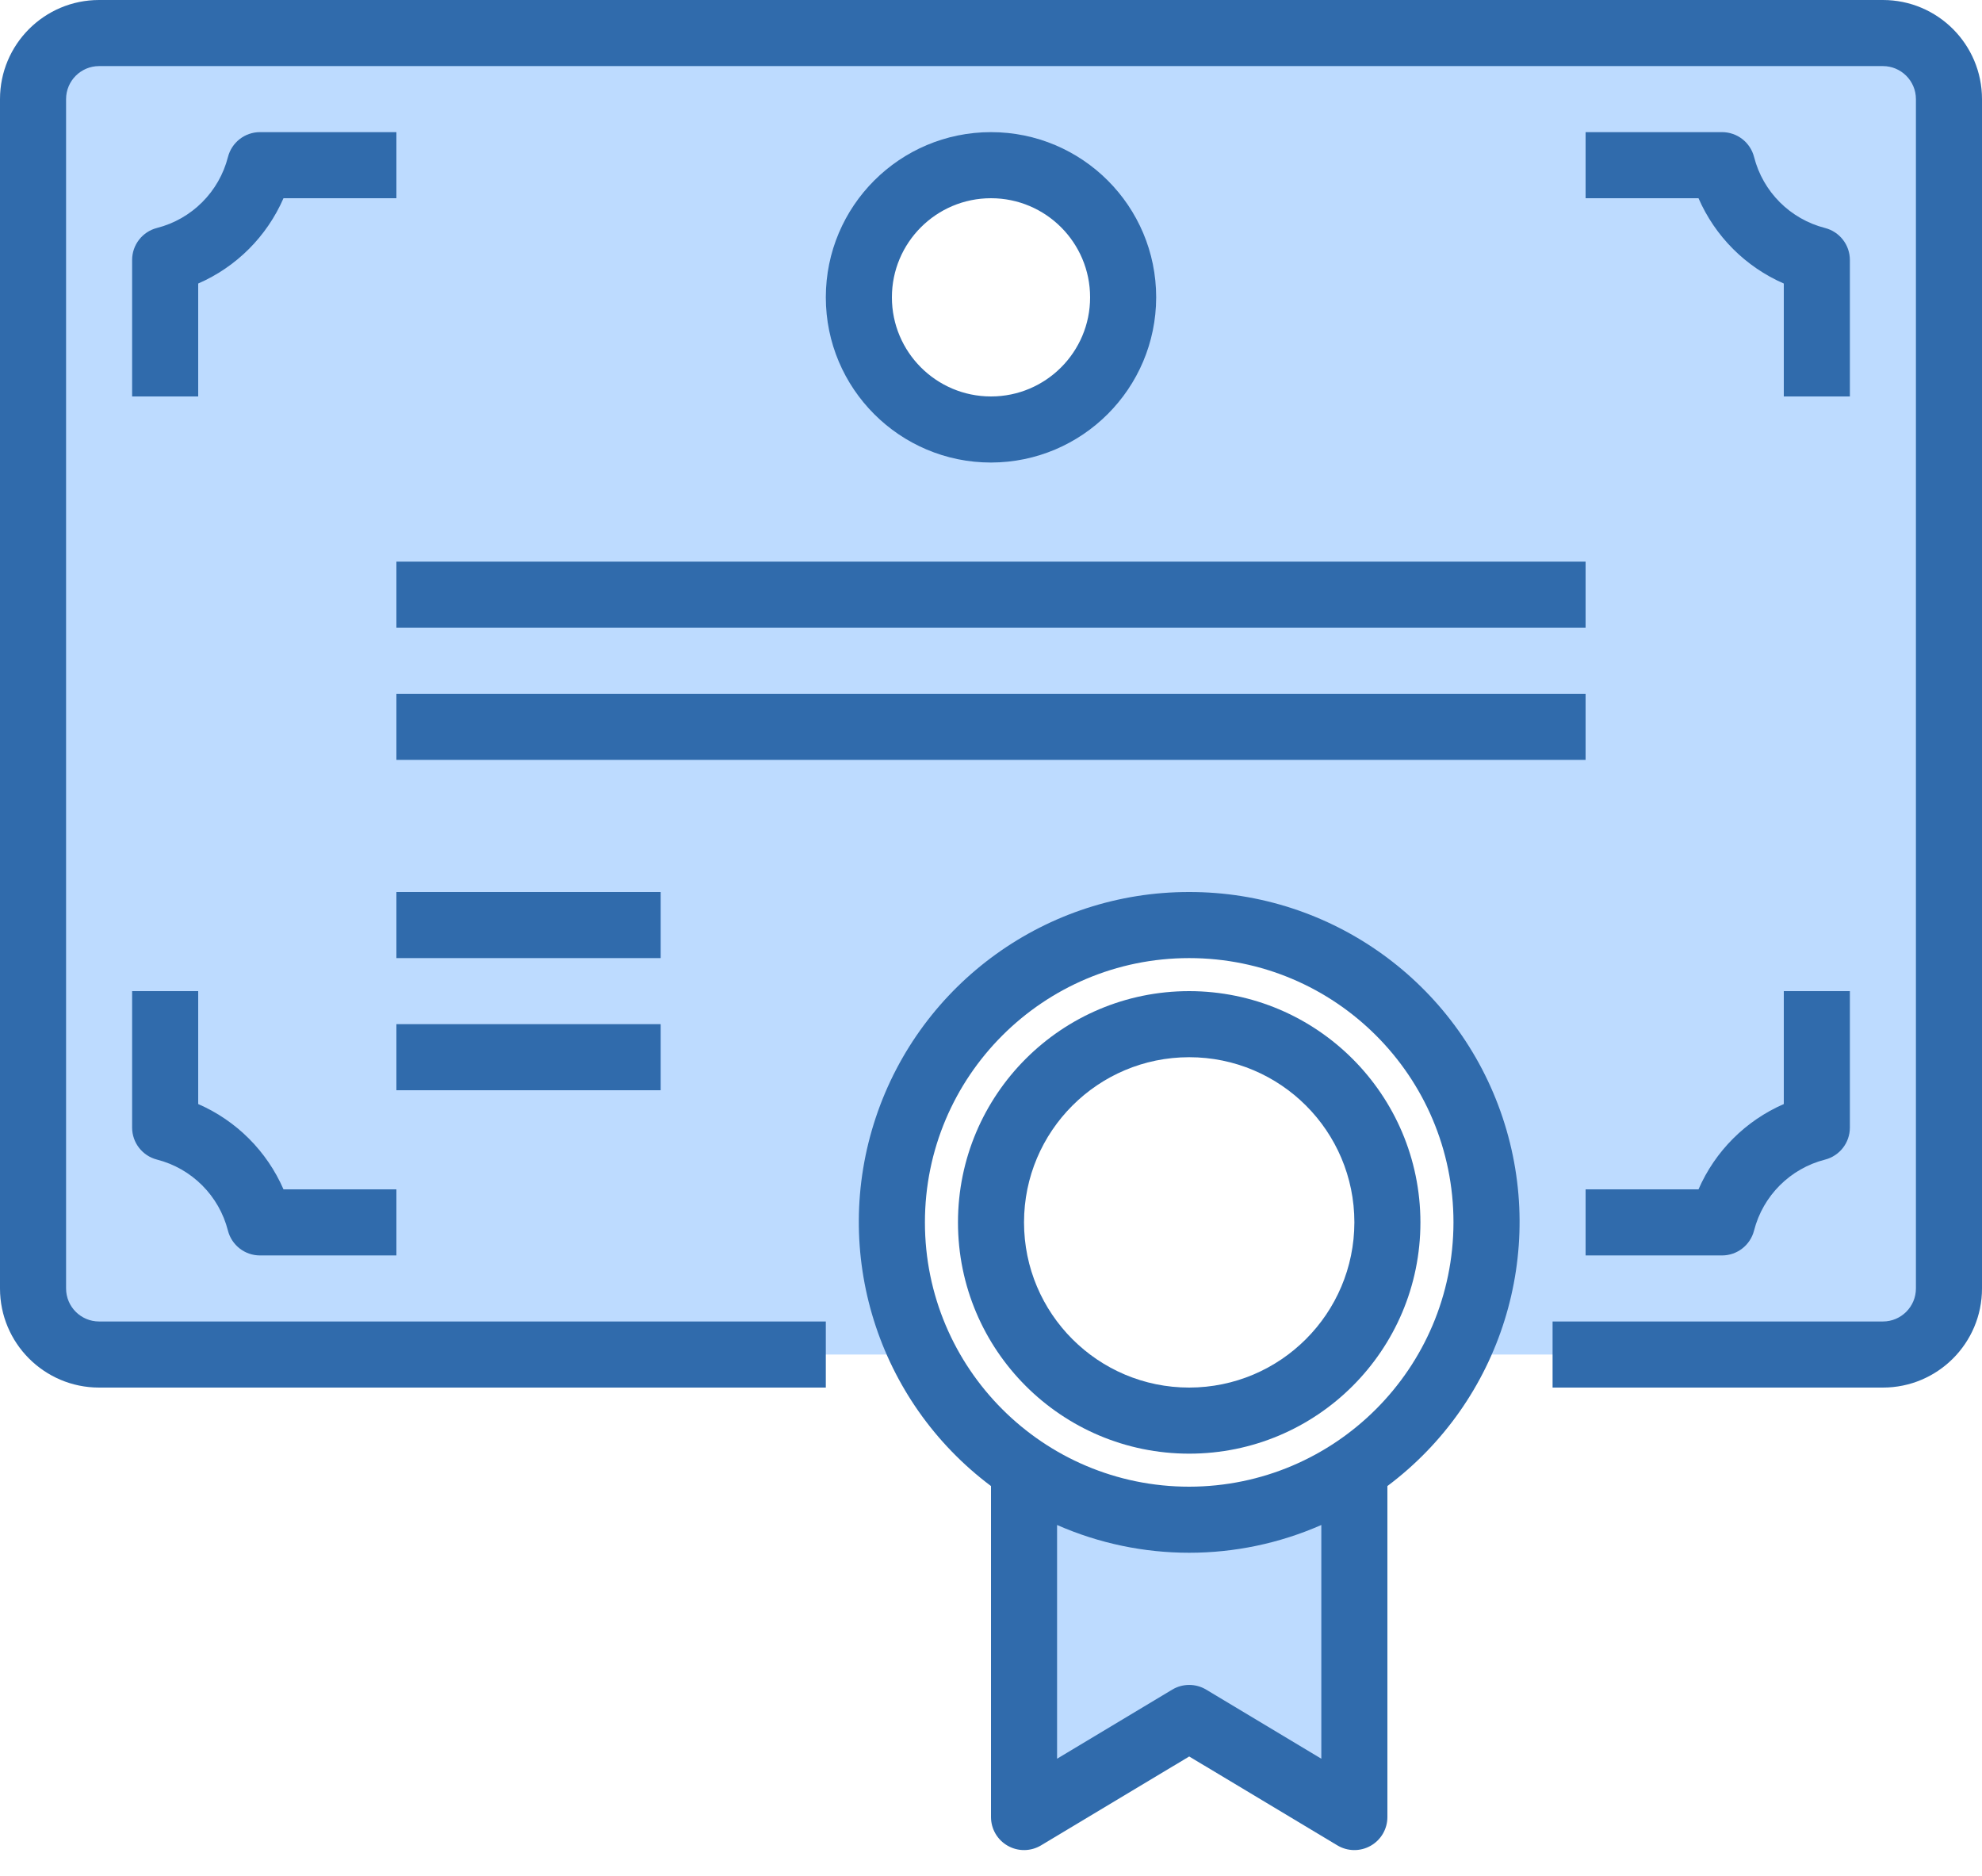
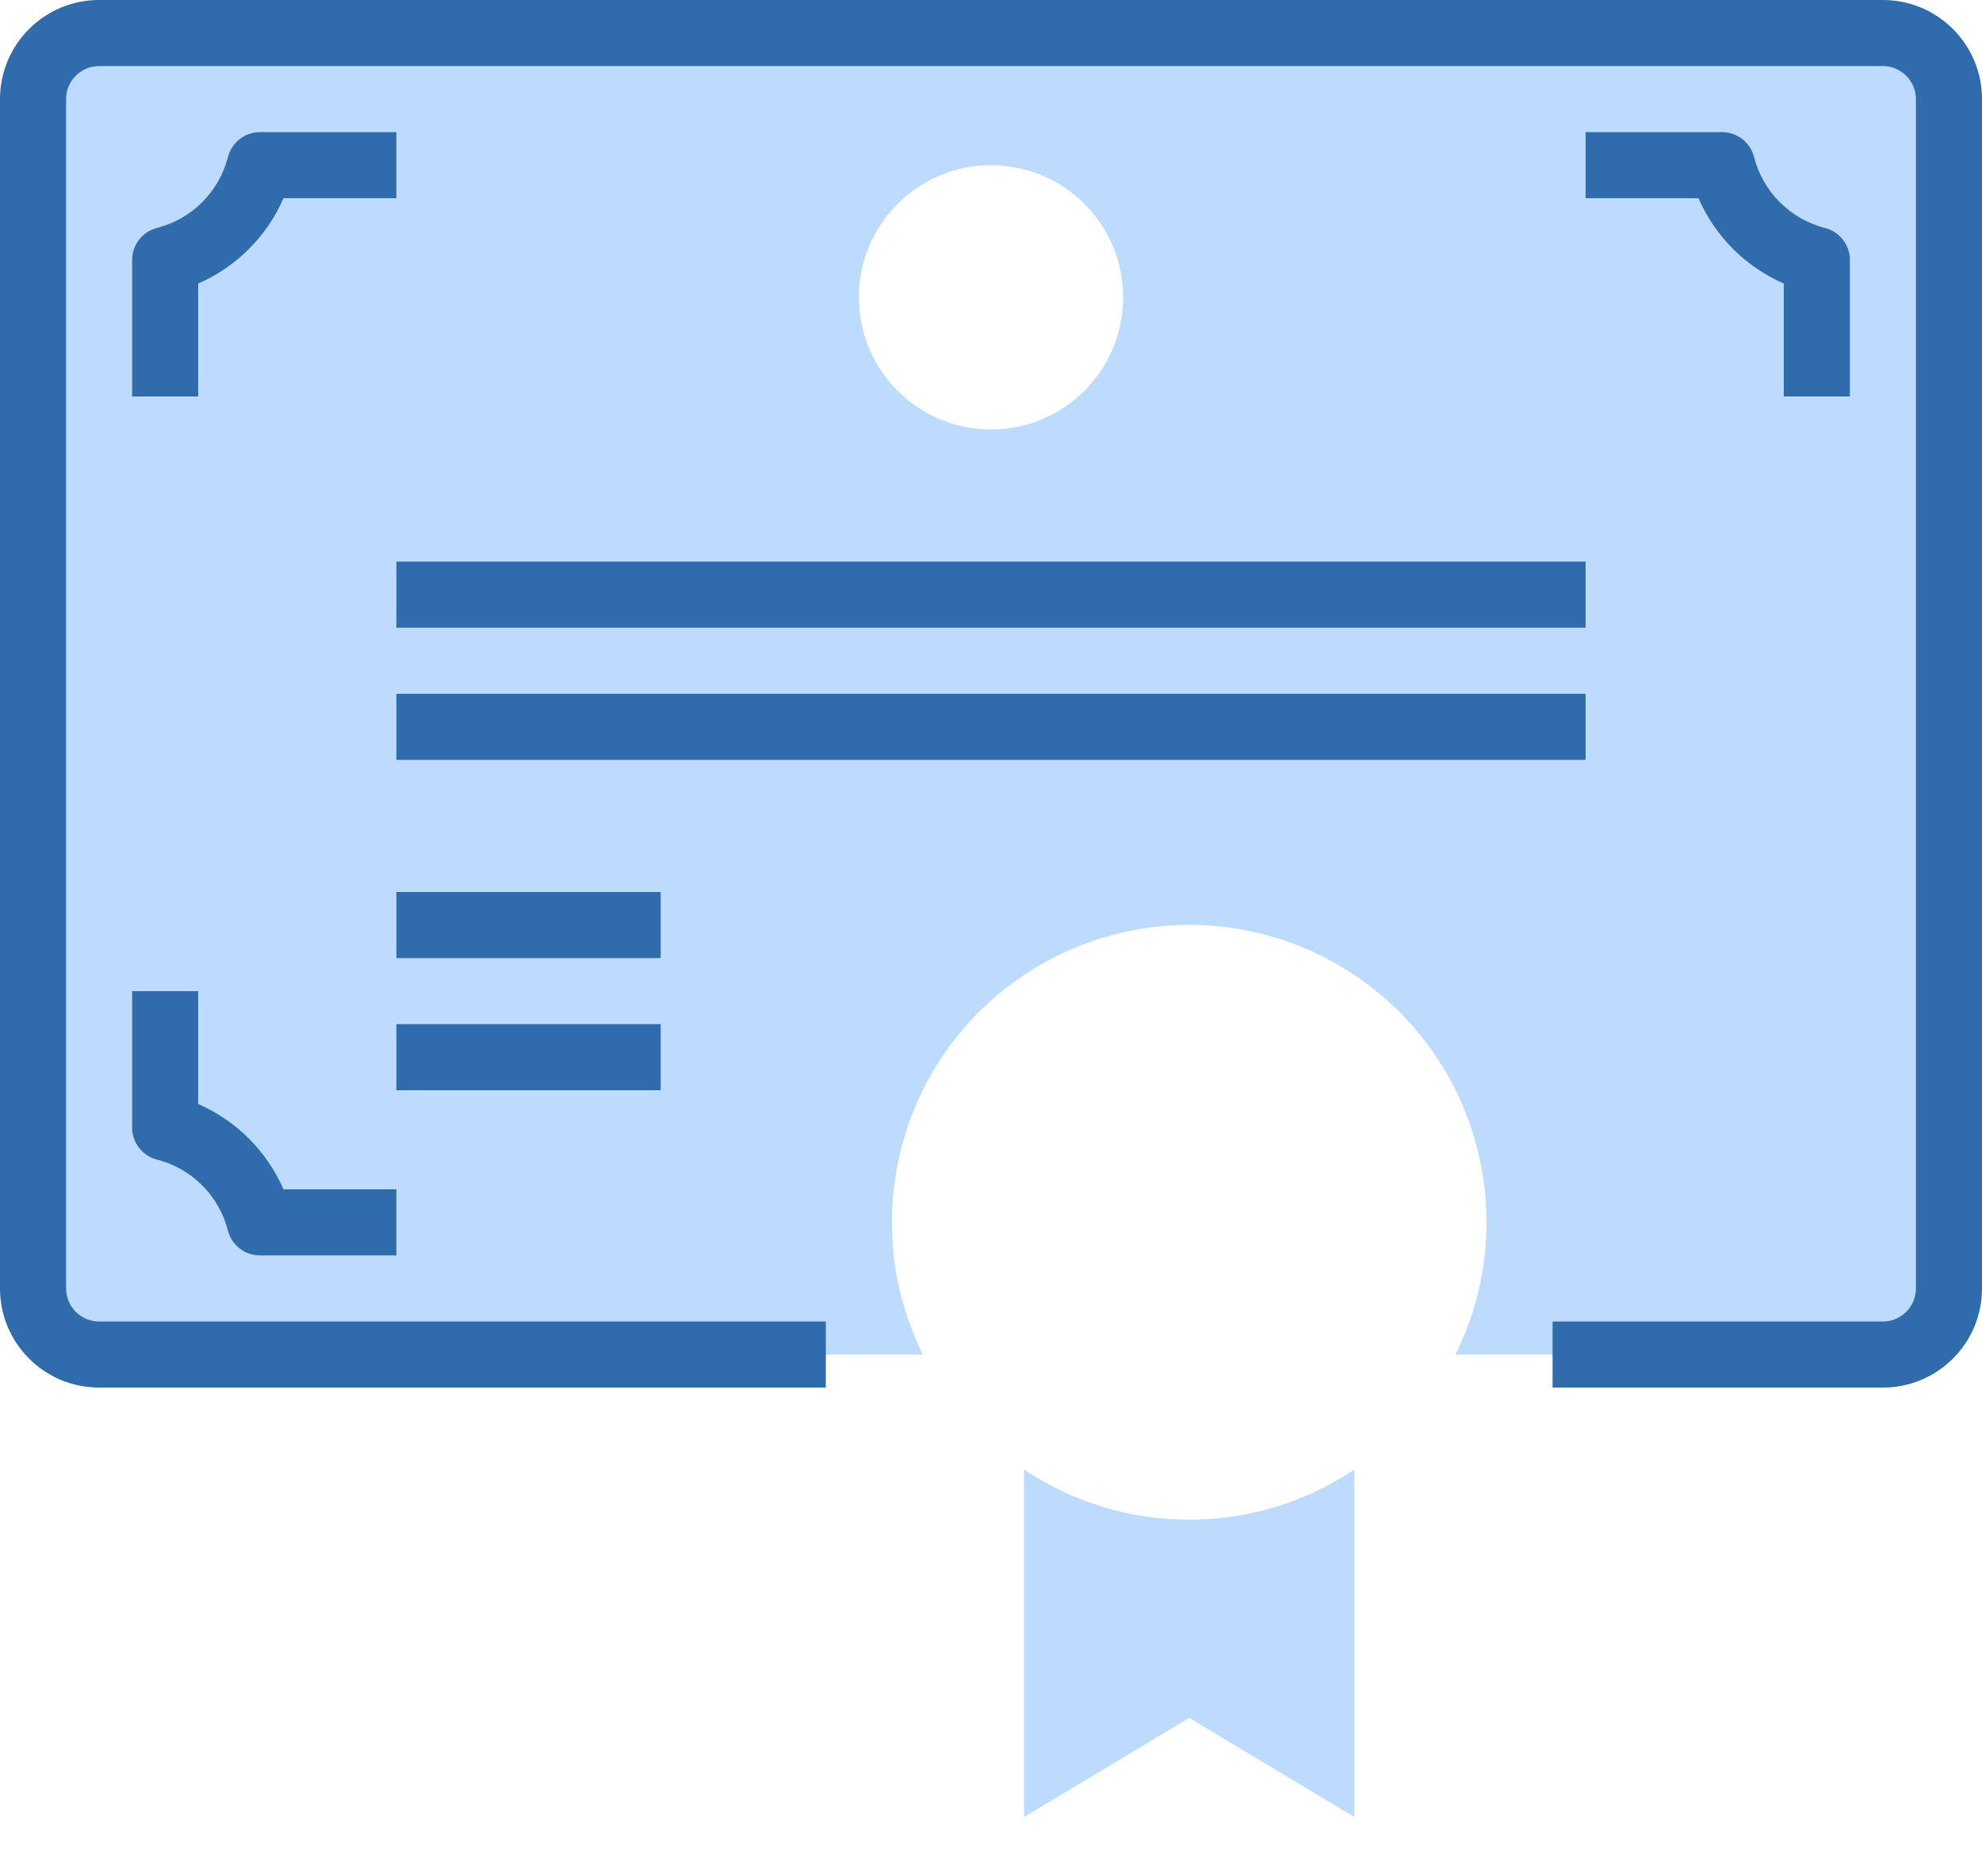
<svg xmlns="http://www.w3.org/2000/svg" width="56px" height="53px" viewBox="0 0 56 53" version="1.1">
  <title>icon-cs-excellence@1x</title>
  <desc>Created with Sketch.</desc>
  <g id="Desktop" stroke="none" stroke-width="1" fill="none" fill-rule="evenodd">
    <g id="Home-hifi" transform="translate(-388, -2044)" fill-rule="nonzero">
      <g id="section-3-expect" transform="translate(112, 1912)">
        <g id="service" transform="translate(224, 128)">
          <g id="icon-cs-excellence" transform="translate(52, 4)">
            <path d="M55.067,2.8 L55.067,36.4 C55.063,37.429 54.229,38.263 53.2,38.267 L41.123,38.267 C42.878,34.734 41.938,30.455 38.864,27.983 C35.79,25.511 31.41,25.511 28.336,27.983 C25.262,30.455 24.322,34.734 26.077,38.267 L2.8,38.267 C1.771,38.263 0.937,37.429 0.933,36.4 L0.933,2.8 C0.937,1.771 1.771,0.937 2.8,0.933 L53.2,0.933 C54.229,0.937 55.063,1.771 55.067,2.8 Z M31.733,8.4 C31.733,6.338 30.062,4.667 28,4.667 C25.938,4.667 24.267,6.338 24.267,8.4 C24.267,10.462 25.938,12.133 28,12.133 C30.062,12.133 31.733,10.462 31.733,8.4 Z" id="Shape" fill="#BDDBFF" />
            <path d="M38.267,41.515 L38.267,51.333 L33.6,48.533 L28.933,51.333 L28.933,41.515 C31.757,43.406 35.443,43.406 38.267,41.515 L38.267,41.515 Z" id="Path" fill="#BDDBFF" />
            <g id="Group" fill="#306BAC">
              <path d="M53.2,0 L2.8,0 C1.254,0 0,1.254 0,2.8 L0,36.4 C0,37.946 1.254,39.2 2.8,39.2 L23.333,39.2 L23.333,37.333 L2.8,37.333 C2.285,37.333 1.867,36.915 1.867,36.4 L1.867,2.8 C1.867,2.285 2.285,1.867 2.8,1.867 L53.2,1.867 C53.715,1.867 54.133,2.285 54.133,2.8 L54.133,36.4 C54.133,36.915 53.715,37.333 53.2,37.333 L43.867,37.333 L43.867,39.2 L53.2,39.2 C54.746,39.2 56,37.946 56,36.4 L56,2.8 C56,1.254 54.746,0 53.2,0 Z" id="Path" />
              <path d="M11.2,3.733 L7.345,3.733 C6.919,3.733 6.547,4.022 6.441,4.435 C6.189,5.42 5.42,6.189 4.435,6.44 C4.022,6.546 3.733,6.918 3.733,7.345 L3.733,11.2 L5.6,11.2 L5.6,8.01 C6.679,7.54 7.54,6.679 8.01,5.6 L11.2,5.6 L11.2,3.733 Z" id="Path" />
              <path d="M52.267,11.2 L52.267,7.345 C52.267,6.919 51.978,6.547 51.565,6.441 C50.58,6.189 49.811,5.42 49.56,4.435 C49.454,4.022 49.082,3.733 48.655,3.733 L44.8,3.733 L44.8,5.6 L47.99,5.6 C48.46,6.679 49.321,7.54 50.4,8.01 L50.4,11.2 L52.267,11.2 Z" id="Path" />
              <path d="M3.733,28 L3.733,31.855 C3.733,32.281 4.022,32.653 4.435,32.759 C5.42,33.011 6.189,33.78 6.44,34.765 C6.546,35.178 6.918,35.467 7.345,35.467 L11.2,35.467 L11.2,33.6 L8.01,33.6 C7.54,32.521 6.679,31.66 5.6,31.19 L5.6,28 L3.733,28 Z" id="Path" />
-               <path d="M44.8,35.467 L48.655,35.467 C49.081,35.467 49.453,35.178 49.559,34.765 C49.811,33.78 50.58,33.011 51.565,32.76 C51.978,32.654 52.267,32.282 52.267,31.855 L52.267,28 L50.4,28 L50.4,31.19 C49.321,31.66 48.46,32.521 47.99,33.6 L44.8,33.6 L44.8,35.467 Z" id="Path" />
-               <path d="M33.6,28 C29.992,28 27.067,30.925 27.067,34.533 C27.067,38.142 29.992,41.067 33.6,41.067 C37.208,41.067 40.133,38.142 40.133,34.533 C40.129,30.927 37.207,28.004 33.6,28 Z M33.6,39.2 C31.023,39.2 28.933,37.11 28.933,34.533 C28.933,31.956 31.023,29.867 33.6,29.867 C36.177,29.867 38.267,31.956 38.267,34.533 C38.263,37.11 36.176,39.197 33.6,39.2 Z" id="Shape" />
-               <path d="M33.6,25.2 C29.584,25.195 26.016,27.762 24.745,31.571 C23.474,35.38 24.786,39.575 28,41.982 L28,51.333 C28,51.67 28.181,51.98 28.474,52.145 C28.767,52.311 29.126,52.306 29.414,52.133 L33.6,49.622 L37.786,52.133 C38.074,52.306 38.433,52.311 38.726,52.145 C39.019,51.98 39.2,51.67 39.2,51.333 L39.2,41.982 C42.414,39.575 43.726,35.38 42.455,31.571 C41.184,27.762 37.616,25.195 33.6,25.2 Z M37.333,49.685 L34.081,47.734 C33.785,47.556 33.415,47.556 33.119,47.734 L29.867,49.685 L29.867,43.082 C32.246,44.128 34.954,44.128 37.333,43.082 L37.333,49.685 Z M33.6,42 C29.476,42 26.133,38.657 26.133,34.533 C26.133,30.409 29.476,27.067 33.6,27.067 C37.724,27.067 41.067,30.409 41.067,34.533 C41.062,38.655 37.722,41.995 33.6,42 Z" id="Shape" />
              <polygon id="Path" points="11.2 25.2 18.667 25.2 18.667 27.067 11.2 27.067" />
              <polygon id="Path" points="11.2 28.933 18.667 28.933 18.667 30.8 11.2 30.8" />
              <polygon id="Path" points="11.2 15.867 44.8 15.867 44.8 17.733 11.2 17.733" />
              <polygon id="Path" points="11.2 19.6 44.8 19.6 44.8 21.467 11.2 21.467" />
-               <path d="M32.667,8.4 C32.667,5.823 30.577,3.733 28,3.733 C25.423,3.733 23.333,5.823 23.333,8.4 C23.333,10.977 25.423,13.067 28,13.067 C30.576,13.063 32.663,10.976 32.667,8.4 Z M25.2,8.4 C25.2,6.854 26.454,5.6 28,5.6 C29.546,5.6 30.8,6.854 30.8,8.4 C30.8,9.946 29.546,11.2 28,11.2 C26.454,11.2 25.2,9.946 25.2,8.4 Z" id="Shape" />
            </g>
          </g>
        </g>
      </g>
    </g>
  </g>
</svg>